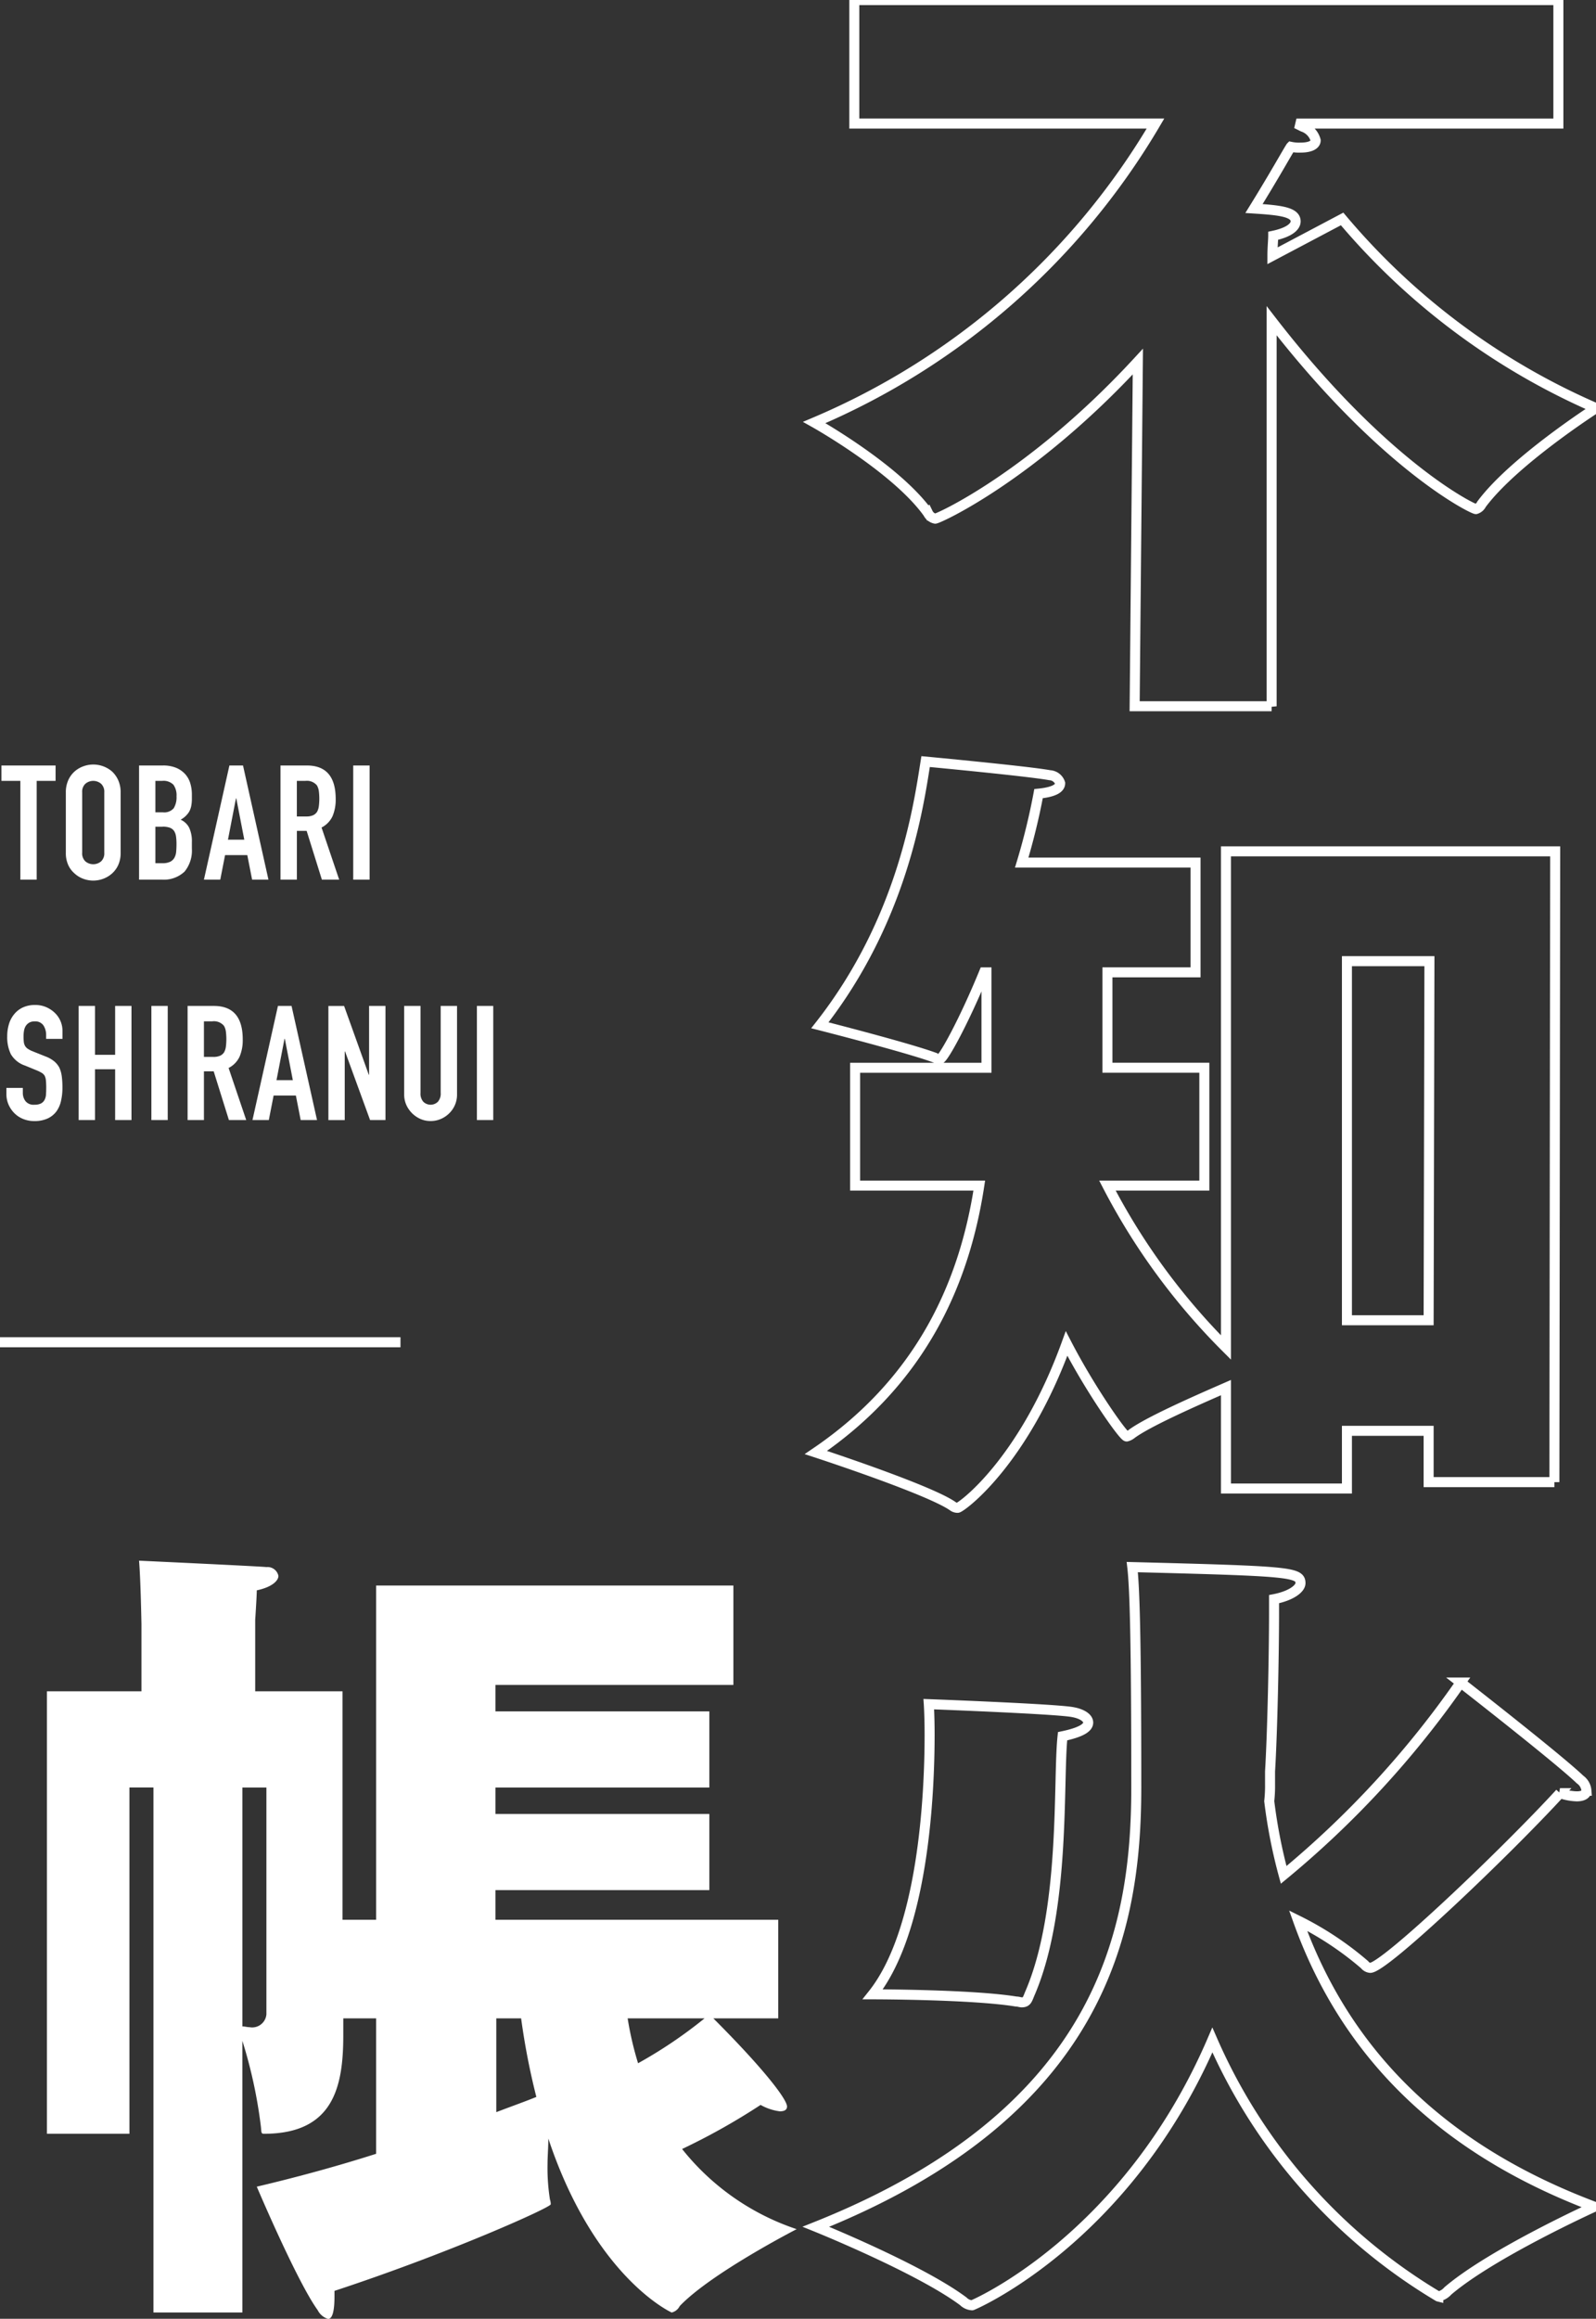
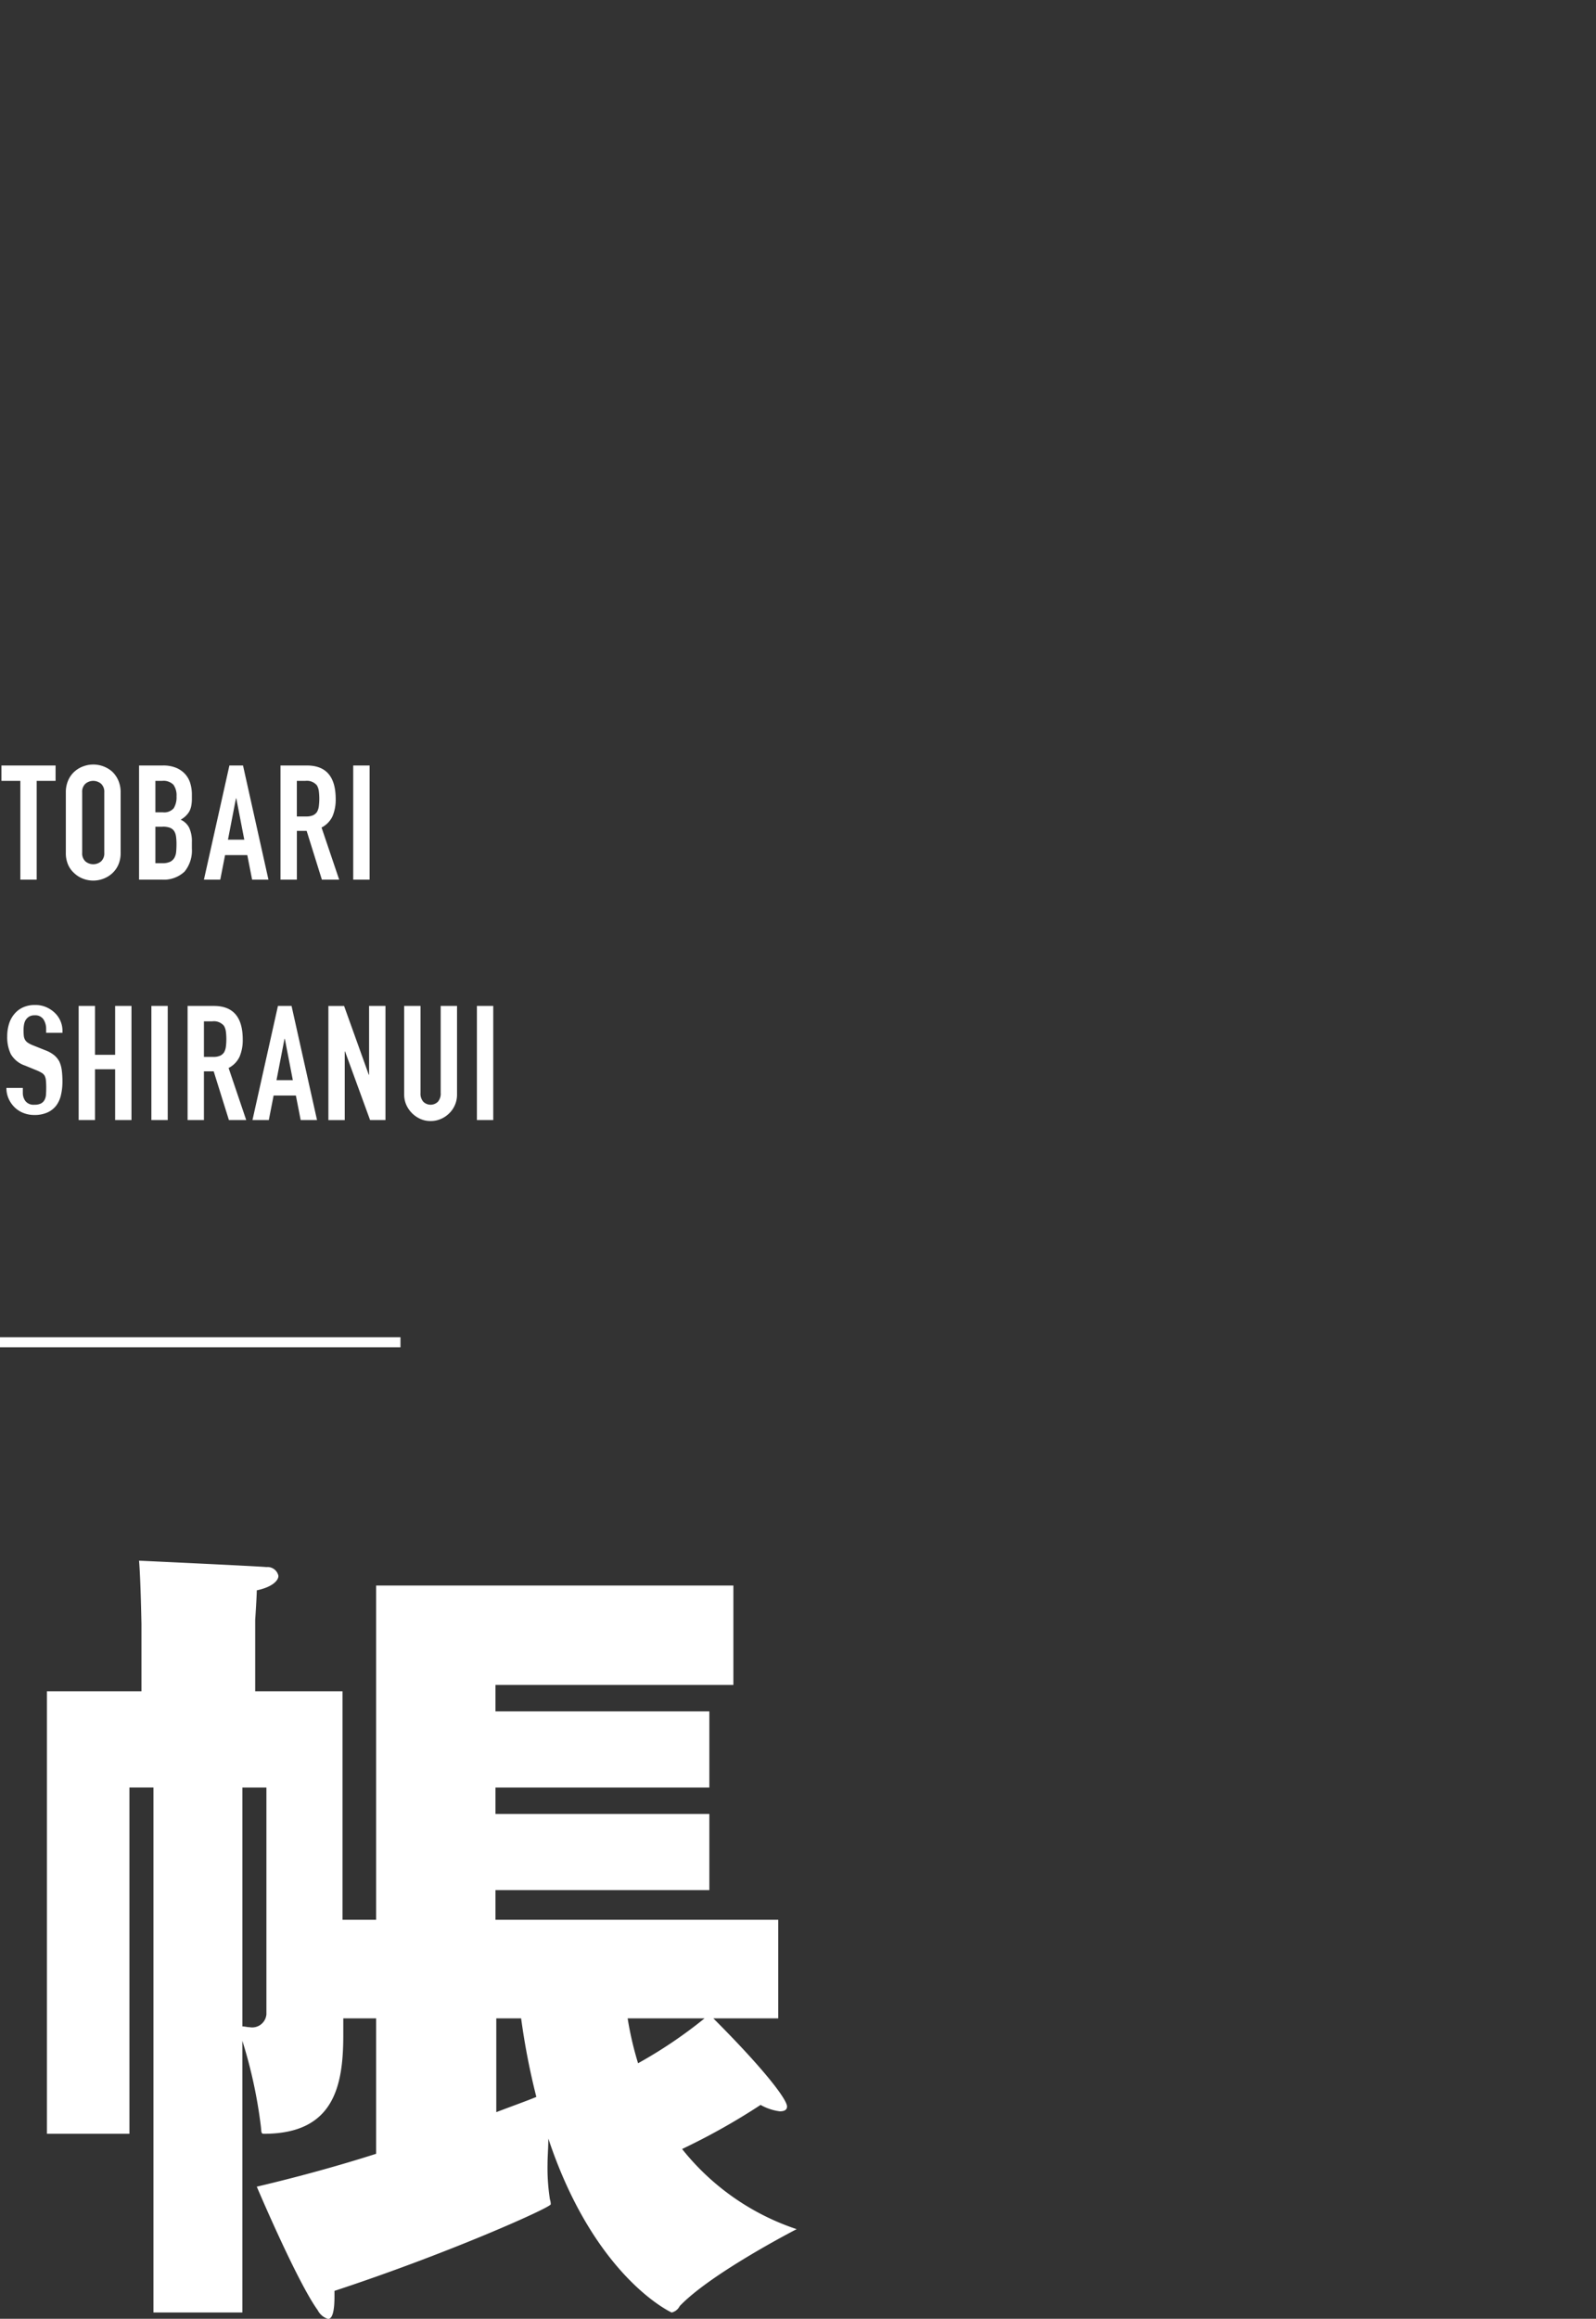
<svg xmlns="http://www.w3.org/2000/svg" id="chara_tobari_name.svg" width="159.406" height="231.438" viewBox="0 0 159.406 231.438">
  <rect x="0" y="0" width="159.406" height="231.438" fill="#333333" stroke="none" />
  <defs>
    <style>
      .cls-1 {
        fill-opacity: 0;
        stroke: #fff;
      }

      .cls-1, .cls-2 {
        fill-rule: evenodd;
      }

      .cls-2 {
        fill: #fff;
      }
    </style>
  </defs>
-   <path id="SHIRANUI" class="cls-1" d="M127.008,76.025V37.544c11.2,14.48,20.081,18.8,20.4,18.8a0.92,0.92,0,0,0,.56-0.48c3.2-4.32,11.44-9.6,11.44-9.6a69.069,69.069,0,0,1-25.36-18.88l-6.961,3.68c0-.8.08-1.6,0.08-2,1.52-.32,2.24-0.88,2.24-1.44,0-.96-1.68-1.12-4.16-1.28,2.08-3.36,3.36-5.68,3.68-6.16a3.9,3.9,0,0,0,.96.08c1.04,0,1.521-.32,1.521-0.72a1.969,1.969,0,0,0-1.281-1.36l-0.64-.32h26.161V5.543H85.328v12.32h30.081A72.152,72.152,0,0,1,81.327,47.7s8.16,4.56,11.36,9.04a1.03,1.03,0,0,0,.72.56c0.32,0,9.68-4.24,20.24-15.68l-0.32,34.4h13.68Zm15.681,61.28h-8.16V101.464h8.24Zm12.56,16.16,0.08-62.961H122.448v49.522a65.2,65.2,0,0,1-11.84-16.161h9.68V112.1h-9.68v-9.52h8.8V91.624h-17.36a65.387,65.387,0,0,0,1.68-6.88c1.6-.16,2.16-0.56,2.16-1.04a1.156,1.156,0,0,0-1.04-.8c-2.16-.4-12.4-1.36-12.4-1.36-0.72,4.56-2.32,15.84-10.56,26.321,0,0,9.12,2.32,11.6,3.28a0.87,0.87,0,0,0,.4.08c0.32,0,2.4-3.76,4.4-8.64h0.24v9.52H85.408v11.76h12.4c-1.44,9.44-5.6,19.361-16.32,26.641,0,0,11.28,3.68,13.68,5.36a0.79,0.79,0,0,0,.48.16c0.32,0,6.56-4.48,10.88-16.4,2.4,4.64,5.68,9.28,6,9.28a1.237,1.237,0,0,0,.48-0.24c1.6-1.2,6.32-3.28,9.44-4.64V154.1h12.081v-5.76h8.16v5.12h12.56ZM87.168,204.583s9.92,0,14.32.72c0.24,0,.4.08,0.56,0.08,0.56,0,.56-0.32.88-1.04,3.52-8.32,2.72-21.12,3.2-25.521,1.92-.4,2.56-0.88,2.56-1.36s-0.64-.88-1.52-1.04c-1.52-.32-14.4-0.8-14.4-0.8s0.08,1.2.08,3.04C92.848,184.743,92.208,198.263,87.168,204.583Zm56.482,30.161a1.743,1.743,0,0,0,.96-0.56c4.4-3.76,14.64-8.4,14.64-8.4-15.52-5.841-24.96-15.6-29.6-28.561a31.833,31.833,0,0,1,6.641,4.4,0.817,0.817,0,0,0,.56.32c1.44,0,13.6-11.6,18.96-17.44a5.44,5.44,0,0,0,1.68.32c0.64,0,.96-0.24.96-0.56a1.5,1.5,0,0,0-.64-1.12c-2.16-2.08-11.92-9.681-11.92-9.681a95.572,95.572,0,0,1-17.681,19.2,52.11,52.11,0,0,1-1.44-7.36,13.617,13.617,0,0,0,.08-1.68v-1.28c0.24-3.921.4-11.841,0.4-15.761v-1.44c1.68-.32,2.64-1.04,2.64-1.6,0-1.12-1.2-1.2-16.8-1.6,0.24,2.08.4,7.2,0.4,22,0,14.4-3.52,32.48-32,43.841,0,0,10.32,4.16,14.72,7.44a1.365,1.365,0,0,0,.88.4c0.08,0,15.44-6.56,24-26.481A55.767,55.767,0,0,0,143.649,234.744Z" transform="translate(0 -5.531)" />
-   <path id="TOBARI" class="cls-2" d="M26.608,206.583a1.425,1.425,0,0,1-1.68,1.28c-0.24,0-.48-0.08-0.72-0.08v-23.84h2.4v22.64Zm43.761,0.4a46,46,0,0,1-6.64,4.48,32.714,32.714,0,0,1-1.04-4.48h7.68Zm-18.32,0a70.42,70.42,0,0,0,1.52,7.84c-0.96.4-2.32,0.88-4,1.52v-9.36h2.48Zm25.681,0v-9.84H49.488v-2.96H70.849v-7.6H49.488v-2.64H70.849v-7.6H49.488V173.7H73.249v-9.92H37.568v33.361h-3.36v-22.8h-8.72v-7.12s0.16-2.4.16-2.96c1.52-.32,2.16-0.96,2.16-1.44a1.107,1.107,0,0,0-1.2-.88c-0.64-.08-12.72-0.64-12.72-0.64,0.16,1.84.24,6.32,0.24,6.32v6.72H4.687V218.5h8.24v-34.56h2.4v52.4h8.88V209.223a47.656,47.656,0,0,1,1.84,8.48c0.08,0.64,0,.8.32,0.8,6.96,0,7.92-4.72,7.92-9.84v-1.68h3.28V220.5c-3.76,1.2-7.84,2.32-11.92,3.281,0,0,4,9.44,6.08,12.32a1.732,1.732,0,0,0,1.04.88c0.48,0,.64-0.96.64-2.24v-0.56c11.44-3.76,21.6-8.32,21.6-8.64a1.408,1.408,0,0,0-.08-0.48,20.112,20.112,0,0,1-.24-3.521c0-.8.08-1.68,0.08-2.56,4.64,13.921,12.32,17.361,12.32,17.361a1.212,1.212,0,0,0,.8-0.64c3.12-3.28,11.68-7.68,11.68-7.68a24.508,24.508,0,0,1-11.44-8,65.514,65.514,0,0,0,7.84-4.4,5.258,5.258,0,0,0,1.92.64q0.72,0,.72-0.48c0-.72-2.32-3.76-7.36-8.8h6.48ZM0,139H40v1H0v-1ZM3.664,93.326V83.47H5.552V81.934H0.144V83.47H2.032v9.856H3.664Zm2.912-2.688a2.884,2.884,0,0,0,.24,1.232,2.44,2.44,0,0,0,.64.848,2.565,2.565,0,0,0,.872.528,2.839,2.839,0,0,0,1.968,0,2.743,2.743,0,0,0,.888-0.528,2.54,2.54,0,0,0,.624-0.848,2.884,2.884,0,0,0,.24-1.232V84.622a2.911,2.911,0,0,0-.24-1.216,2.679,2.679,0,0,0-.624-0.88,2.874,2.874,0,0,0-2.856-.512,2.707,2.707,0,0,0-.872.512,2.569,2.569,0,0,0-.64.88,2.911,2.911,0,0,0-.24,1.216v6.016Zm1.632-6.016a1.085,1.085,0,0,1,.328-0.872,1.215,1.215,0,0,1,1.552,0,1.086,1.086,0,0,1,.328.872v6.016a1.085,1.085,0,0,1-.328.872,1.215,1.215,0,0,1-1.552,0,1.084,1.084,0,0,1-.328-0.872V84.622Zm7.9,8.7a3.008,3.008,0,0,0,2.328-.8,3.309,3.309,0,0,0,.728-2.3v-0.64a3.177,3.177,0,0,0-.272-1.44,1.771,1.771,0,0,0-.848-0.8,2.246,2.246,0,0,0,.832-0.768,1.884,1.884,0,0,0,.216-0.56,3.634,3.634,0,0,0,.072-0.784V84.814a3.835,3.835,0,0,0-.152-1.08,2.4,2.4,0,0,0-.5-0.92,2.523,2.523,0,0,0-.9-0.64,3.343,3.343,0,0,0-1.336-.24H13.888V93.326h2.224Zm0.128-5.28a2.059,2.059,0,0,1,.72.1,0.924,0.924,0,0,1,.432.328,1.372,1.372,0,0,1,.192.544,5.14,5.14,0,0,1,.048.752q0,0.416-.032.768a1.507,1.507,0,0,1-.176.608,0.994,0.994,0,0,1-.424.4,1.721,1.721,0,0,1-.776.144h-0.7V88.046h0.72ZM16.192,83.47a1.389,1.389,0,0,1,1.128.384,1.8,1.8,0,0,1,.312,1.152,2.106,2.106,0,0,1-.28,1.192,1.247,1.247,0,0,1-1.1.408H15.52V83.47h0.672Zm6.576,5.872,0.8-4.128H23.6l0.8,4.128H22.768ZM22,93.326l0.48-2.448H24.7l0.48,2.448h1.632L24.272,81.934h-1.36L20.368,93.326H22Zm8.5-9.856a1.3,1.3,0,0,1,1.152.448,1.522,1.522,0,0,1,.192.568,6.041,6.041,0,0,1,0,1.52,1.564,1.564,0,0,1-.176.552,0.935,0.935,0,0,1-.4.344,1.642,1.642,0,0,1-.688.12H29.648V83.47H30.5Zm-0.848,9.856V88.462h0.976l1.52,4.864h1.728l-1.76-5.2a2.419,2.419,0,0,0,1.1-1.136,4.214,4.214,0,0,0,.312-1.712q0-3.344-2.88-3.344H28.016V93.326h1.632Zm7.264,0V81.934H35.28V93.326h1.632ZM6.24,108.413a2.473,2.473,0,0,0-.736-1.76,2.884,2.884,0,0,0-.872-0.592,2.713,2.713,0,0,0-1.112-.224,2.861,2.861,0,0,0-1.24.248,2.431,2.431,0,0,0-.856.664,2.769,2.769,0,0,0-.528.992,4.136,4.136,0,0,0-.176,1.216,3.932,3.932,0,0,0,.36,1.784A2.586,2.586,0,0,0,2.5,111.885l1.168,0.48a4,4,0,0,1,.488.24,0.909,0.909,0,0,1,.3.288,1.274,1.274,0,0,1,.128.464,6.928,6.928,0,0,1,.032.736q0,0.384-.024.7a1.263,1.263,0,0,1-.152.536,0.859,0.859,0,0,1-.36.344,1.432,1.432,0,0,1-.648.12,1.028,1.028,0,0,1-.888-0.36,1.332,1.332,0,0,1-.264-0.808v-0.512H0.64v0.608a2.6,2.6,0,0,0,.216,1.064,2.788,2.788,0,0,0,.584.856,2.6,2.6,0,0,0,.88.576,2.9,2.9,0,0,0,1.1.208,3.1,3.1,0,0,0,1.328-.256,2.3,2.3,0,0,0,.88-0.7,2.813,2.813,0,0,0,.464-1.048,5.859,5.859,0,0,0,.144-1.336,8.667,8.667,0,0,0-.064-1.112,3.037,3.037,0,0,0-.24-0.872,2.117,2.117,0,0,0-.528-0.648,3.121,3.121,0,0,0-.88-0.488l-1.248-.5a2.509,2.509,0,0,1-.5-0.256,0.88,0.88,0,0,1-.28-0.3,1.058,1.058,0,0,1-.12-0.4,5.4,5.4,0,0,1-.024-0.56,3.082,3.082,0,0,1,.048-0.552,1.353,1.353,0,0,1,.176-0.472,1.079,1.079,0,0,1,.336-0.32,1.029,1.029,0,0,1,.544-0.128,0.976,0.976,0,0,1,.888.408,1.743,1.743,0,0,1,.264.968v0.368H6.24v-0.8Zm3.248,8.912v-5.072H11.5v5.072h1.632V105.933H11.5v4.88H9.488v-4.88H7.856v11.392H9.488Zm7.264,0V105.933H15.12v11.392h1.632Zm4.464-9.856a1.3,1.3,0,0,1,1.152.448,1.525,1.525,0,0,1,.192.568,6.041,6.041,0,0,1,0,1.52,1.562,1.562,0,0,1-.176.552,0.932,0.932,0,0,1-.4.344,1.642,1.642,0,0,1-.688.12H20.368v-3.552h0.848Zm-0.848,9.856v-4.864h0.976l1.52,4.864h1.728l-1.76-5.2a2.417,2.417,0,0,0,1.1-1.136,4.213,4.213,0,0,0,.312-1.712q0-3.343-2.88-3.344H18.736v11.392h1.632Zm7.248-3.984,0.8-4.128h0.032l0.8,4.128H27.616Zm-0.768,3.984,0.48-2.448h2.224l0.48,2.448h1.632L29.12,105.933H27.76l-2.544,11.392h1.632Zm7.584,0v-6.848h0.032l2.5,6.848H38.5V105.933H36.864V112.8H36.832l-2.464-6.864H32.8v11.392h1.632Zm9.584-11.392v8.672a1.221,1.221,0,0,1-.288.9,1.044,1.044,0,0,1-1.44,0,1.221,1.221,0,0,1-.288-0.9v-8.672H40.368v8.832a2.526,2.526,0,0,0,.208,1.032,2.779,2.779,0,0,0,1.416,1.416,2.485,2.485,0,0,0,1.016.208,2.542,2.542,0,0,0,1.024-.208,2.7,2.7,0,0,0,.848-0.576,2.579,2.579,0,0,0,.768-1.872v-8.832H44.016Zm5.248,11.392V105.933H47.632v11.392h1.632Z" transform="translate(0 -5.531)" />
+   <path id="TOBARI" class="cls-2" d="M26.608,206.583a1.425,1.425,0,0,1-1.68,1.28c-0.24,0-.48-0.08-0.72-0.08v-23.84h2.4v22.64Zm43.761,0.4a46,46,0,0,1-6.64,4.48,32.714,32.714,0,0,1-1.04-4.48h7.68Zm-18.32,0a70.42,70.42,0,0,0,1.52,7.84c-0.96.4-2.32,0.88-4,1.52v-9.36h2.48Zm25.681,0v-9.84H49.488v-2.96H70.849v-7.6H49.488v-2.64H70.849v-7.6H49.488V173.7H73.249v-9.92H37.568v33.361h-3.36v-22.8h-8.72v-7.12s0.16-2.4.16-2.96c1.52-.32,2.16-0.96,2.16-1.44a1.107,1.107,0,0,0-1.2-.88c-0.64-.08-12.72-0.64-12.72-0.64,0.16,1.84.24,6.32,0.24,6.32v6.72H4.687V218.5h8.24v-34.56h2.4v52.4h8.88V209.223a47.656,47.656,0,0,1,1.84,8.48c0.08,0.64,0,.8.32,0.8,6.96,0,7.92-4.72,7.92-9.84v-1.68h3.28V220.5c-3.76,1.2-7.84,2.32-11.92,3.281,0,0,4,9.44,6.08,12.32a1.732,1.732,0,0,0,1.04.88c0.48,0,.64-0.96.64-2.24v-0.56c11.44-3.76,21.6-8.32,21.6-8.64a1.408,1.408,0,0,0-.08-0.48,20.112,20.112,0,0,1-.24-3.521c0-.8.08-1.68,0.08-2.56,4.64,13.921,12.32,17.361,12.32,17.361a1.212,1.212,0,0,0,.8-0.64c3.12-3.28,11.68-7.68,11.68-7.68a24.508,24.508,0,0,1-11.44-8,65.514,65.514,0,0,0,7.84-4.4,5.258,5.258,0,0,0,1.92.64q0.72,0,.72-0.48c0-.72-2.32-3.76-7.36-8.8h6.48ZM0,139H40v1H0v-1ZM3.664,93.326V83.47H5.552V81.934H0.144V83.47H2.032v9.856H3.664Zm2.912-2.688a2.884,2.884,0,0,0,.24,1.232,2.44,2.44,0,0,0,.64.848,2.565,2.565,0,0,0,.872.528,2.839,2.839,0,0,0,1.968,0,2.743,2.743,0,0,0,.888-0.528,2.54,2.54,0,0,0,.624-0.848,2.884,2.884,0,0,0,.24-1.232V84.622a2.911,2.911,0,0,0-.24-1.216,2.679,2.679,0,0,0-.624-0.88,2.874,2.874,0,0,0-2.856-.512,2.707,2.707,0,0,0-.872.512,2.569,2.569,0,0,0-.64.88,2.911,2.911,0,0,0-.24,1.216v6.016Zm1.632-6.016a1.085,1.085,0,0,1,.328-0.872,1.215,1.215,0,0,1,1.552,0,1.086,1.086,0,0,1,.328.872v6.016a1.085,1.085,0,0,1-.328.872,1.215,1.215,0,0,1-1.552,0,1.084,1.084,0,0,1-.328-0.872V84.622Zm7.9,8.7a3.008,3.008,0,0,0,2.328-.8,3.309,3.309,0,0,0,.728-2.3v-0.64a3.177,3.177,0,0,0-.272-1.44,1.771,1.771,0,0,0-.848-0.8,2.246,2.246,0,0,0,.832-0.768,1.884,1.884,0,0,0,.216-0.56,3.634,3.634,0,0,0,.072-0.784V84.814a3.835,3.835,0,0,0-.152-1.08,2.4,2.4,0,0,0-.5-0.92,2.523,2.523,0,0,0-.9-0.64,3.343,3.343,0,0,0-1.336-.24H13.888V93.326h2.224Zm0.128-5.28a2.059,2.059,0,0,1,.72.1,0.924,0.924,0,0,1,.432.328,1.372,1.372,0,0,1,.192.544,5.14,5.14,0,0,1,.048.752q0,0.416-.032.768a1.507,1.507,0,0,1-.176.608,0.994,0.994,0,0,1-.424.4,1.721,1.721,0,0,1-.776.144h-0.7V88.046h0.72ZM16.192,83.47a1.389,1.389,0,0,1,1.128.384,1.8,1.8,0,0,1,.312,1.152,2.106,2.106,0,0,1-.28,1.192,1.247,1.247,0,0,1-1.1.408H15.52V83.47h0.672Zm6.576,5.872,0.8-4.128H23.6l0.8,4.128H22.768ZM22,93.326l0.48-2.448H24.7l0.48,2.448h1.632L24.272,81.934h-1.36L20.368,93.326H22Zm8.5-9.856a1.3,1.3,0,0,1,1.152.448,1.522,1.522,0,0,1,.192.568,6.041,6.041,0,0,1,0,1.52,1.564,1.564,0,0,1-.176.552,0.935,0.935,0,0,1-.4.344,1.642,1.642,0,0,1-.688.12H29.648V83.47H30.5Zm-0.848,9.856V88.462h0.976l1.52,4.864h1.728l-1.76-5.2a2.419,2.419,0,0,0,1.1-1.136,4.214,4.214,0,0,0,.312-1.712q0-3.344-2.88-3.344H28.016V93.326h1.632Zm7.264,0V81.934H35.28V93.326h1.632ZM6.24,108.413a2.473,2.473,0,0,0-.736-1.76,2.884,2.884,0,0,0-.872-0.592,2.713,2.713,0,0,0-1.112-.224,2.861,2.861,0,0,0-1.24.248,2.431,2.431,0,0,0-.856.664,2.769,2.769,0,0,0-.528.992,4.136,4.136,0,0,0-.176,1.216,3.932,3.932,0,0,0,.36,1.784A2.586,2.586,0,0,0,2.5,111.885l1.168,0.48a4,4,0,0,1,.488.24,0.909,0.909,0,0,1,.3.288,1.274,1.274,0,0,1,.128.464,6.928,6.928,0,0,1,.032.736q0,0.384-.024.7a1.263,1.263,0,0,1-.152.536,0.859,0.859,0,0,1-.36.344,1.432,1.432,0,0,1-.648.12,1.028,1.028,0,0,1-.888-0.36,1.332,1.332,0,0,1-.264-0.808v-0.512H0.64a2.6,2.6,0,0,0,.216,1.064,2.788,2.788,0,0,0,.584.856,2.6,2.6,0,0,0,.88.576,2.9,2.9,0,0,0,1.1.208,3.1,3.1,0,0,0,1.328-.256,2.3,2.3,0,0,0,.88-0.7,2.813,2.813,0,0,0,.464-1.048,5.859,5.859,0,0,0,.144-1.336,8.667,8.667,0,0,0-.064-1.112,3.037,3.037,0,0,0-.24-0.872,2.117,2.117,0,0,0-.528-0.648,3.121,3.121,0,0,0-.88-0.488l-1.248-.5a2.509,2.509,0,0,1-.5-0.256,0.88,0.88,0,0,1-.28-0.3,1.058,1.058,0,0,1-.12-0.4,5.4,5.4,0,0,1-.024-0.56,3.082,3.082,0,0,1,.048-0.552,1.353,1.353,0,0,1,.176-0.472,1.079,1.079,0,0,1,.336-0.32,1.029,1.029,0,0,1,.544-0.128,0.976,0.976,0,0,1,.888.408,1.743,1.743,0,0,1,.264.968v0.368H6.24v-0.8Zm3.248,8.912v-5.072H11.5v5.072h1.632V105.933H11.5v4.88H9.488v-4.88H7.856v11.392H9.488Zm7.264,0V105.933H15.12v11.392h1.632Zm4.464-9.856a1.3,1.3,0,0,1,1.152.448,1.525,1.525,0,0,1,.192.568,6.041,6.041,0,0,1,0,1.52,1.562,1.562,0,0,1-.176.552,0.932,0.932,0,0,1-.4.344,1.642,1.642,0,0,1-.688.12H20.368v-3.552h0.848Zm-0.848,9.856v-4.864h0.976l1.52,4.864h1.728l-1.76-5.2a2.417,2.417,0,0,0,1.1-1.136,4.213,4.213,0,0,0,.312-1.712q0-3.343-2.88-3.344H18.736v11.392h1.632Zm7.248-3.984,0.8-4.128h0.032l0.8,4.128H27.616Zm-0.768,3.984,0.48-2.448h2.224l0.48,2.448h1.632L29.12,105.933H27.76l-2.544,11.392h1.632Zm7.584,0v-6.848h0.032l2.5,6.848H38.5V105.933H36.864V112.8H36.832l-2.464-6.864H32.8v11.392h1.632Zm9.584-11.392v8.672a1.221,1.221,0,0,1-.288.9,1.044,1.044,0,0,1-1.44,0,1.221,1.221,0,0,1-.288-0.9v-8.672H40.368v8.832a2.526,2.526,0,0,0,.208,1.032,2.779,2.779,0,0,0,1.416,1.416,2.485,2.485,0,0,0,1.016.208,2.542,2.542,0,0,0,1.024-.208,2.7,2.7,0,0,0,.848-0.576,2.579,2.579,0,0,0,.768-1.872v-8.832H44.016Zm5.248,11.392V105.933H47.632v11.392h1.632Z" transform="translate(0 -5.531)" />
</svg>